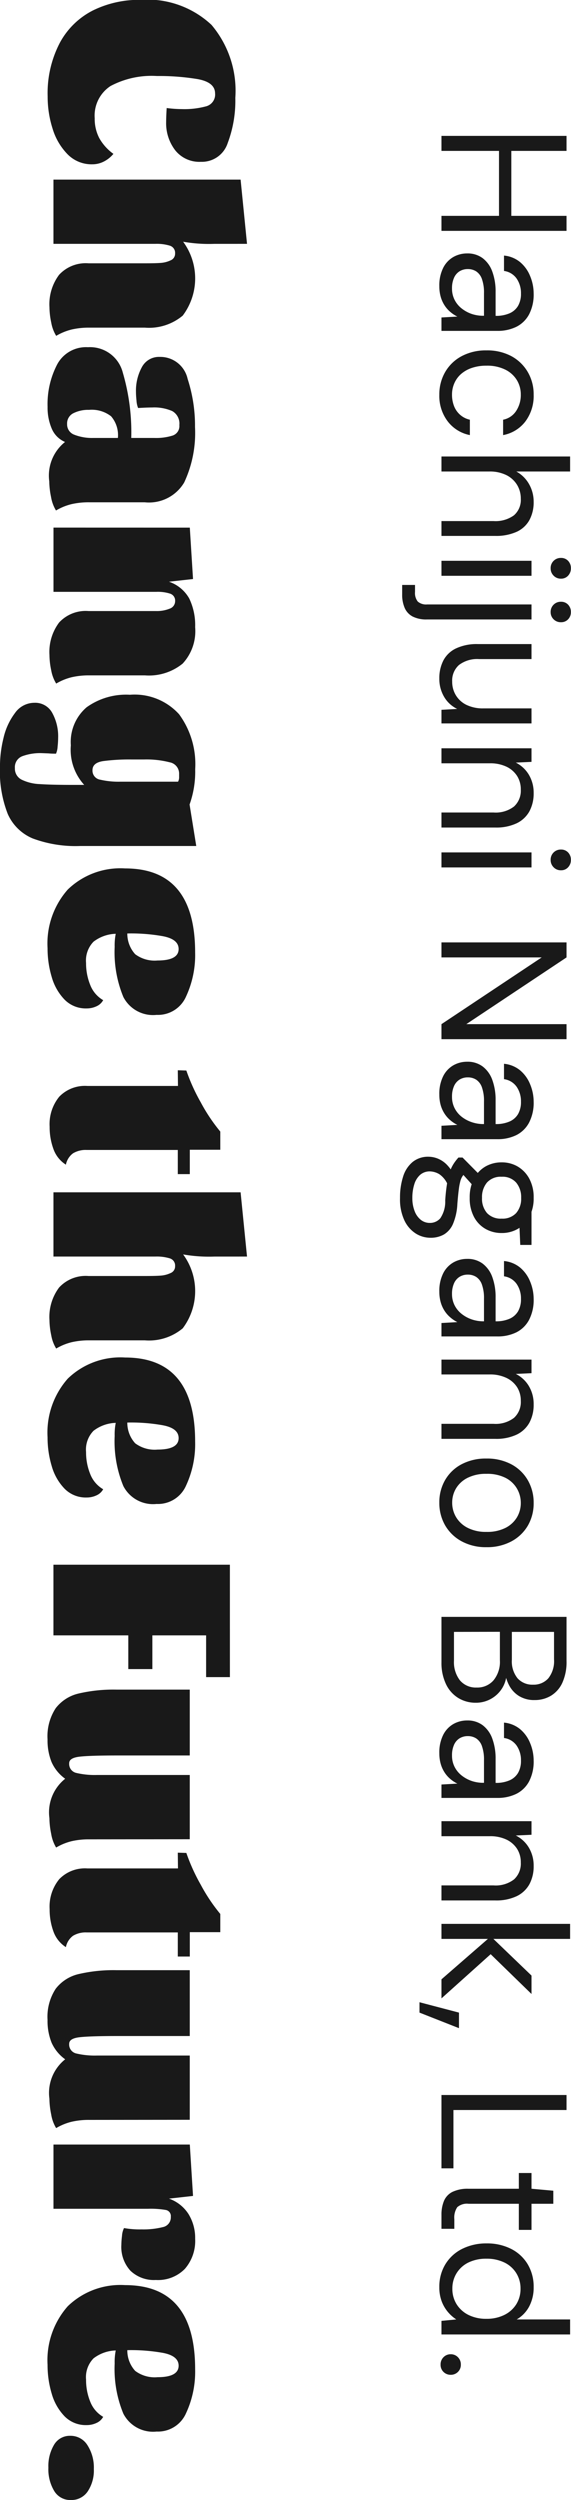
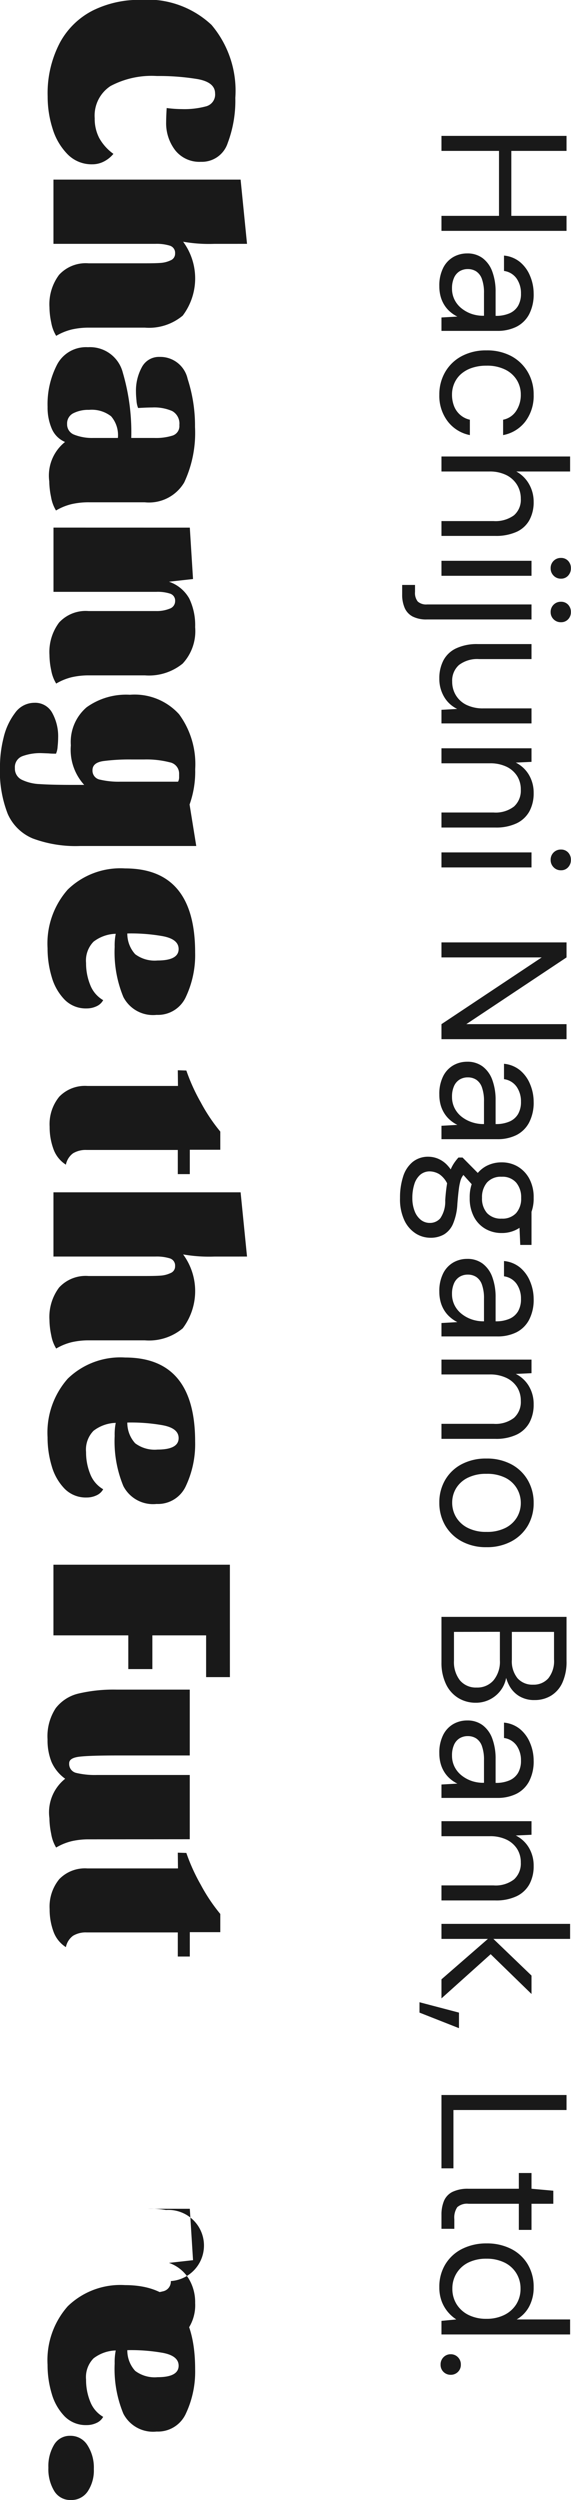
<svg xmlns="http://www.w3.org/2000/svg" id="shoulder" width="31.959" height="139.74" viewBox="0 0 31.959 139.74">
  <path id="パス_251814" data-name="パス 251814" d="M-57.935,0V-7h.84V0Zm-4.47,0V-7h.84V0Zm.68-3.22v-.69h4v.69Zm7.72,3.34a2.18,2.18,0,0,1-1.02-.215,1.448,1.448,0,0,1-.61-.57,1.552,1.552,0,0,1-.2-.775,1.405,1.405,0,0,1,.265-.865,1.633,1.633,0,0,1,.75-.54,3.209,3.209,0,0,1,1.145-.185h1.33a1.876,1.876,0,0,0-.145-.785,1.029,1.029,0,0,0-.42-.475,1.344,1.344,0,0,0-.685-.16,1.432,1.432,0,0,0-.83.24,1.027,1.027,0,0,0-.43.71h-.86a1.661,1.661,0,0,1,.365-.9,1.979,1.979,0,0,1,.775-.56,2.533,2.533,0,0,1,.98-.2,2.4,2.4,0,0,1,1.165.255,1.642,1.642,0,0,1,.695.71,2.356,2.356,0,0,1,.23,1.075V0h-.75l-.05-.89A1.857,1.857,0,0,1-52.56-.5a1.652,1.652,0,0,1-.36.32A1.775,1.775,0,0,1-53.4.04,2.146,2.146,0,0,1-54.005.12Zm.13-.71a1.38,1.38,0,0,0,.635-.145,1.44,1.44,0,0,0,.485-.4A1.892,1.892,0,0,0-52.45-1.7a2.012,2.012,0,0,0,.1-.65v-.03h-1.26a2.249,2.249,0,0,0-.79.115.844.844,0,0,0-.43.32.85.85,0,0,0-.13.465.868.868,0,0,0,.125.47.815.815,0,0,0,.37.31A1.42,1.42,0,0,0-53.875-.59Zm5.94.71A2.481,2.481,0,0,1-49.21-.21a2.32,2.32,0,0,1-.885-.925,2.858,2.858,0,0,1-.32-1.375A2.873,2.873,0,0,1-50.1-3.9a2.363,2.363,0,0,1,.885-.925,2.452,2.452,0,0,1,1.275-.335,2.375,2.375,0,0,1,1.5.465,2.038,2.038,0,0,1,.76,1.245h-.86a1.125,1.125,0,0,0-.49-.73,1.62,1.62,0,0,0-.92-.26,1.539,1.539,0,0,0-.795.215,1.567,1.567,0,0,0-.59.645,2.267,2.267,0,0,0-.225,1.06,2.481,2.481,0,0,0,.13.835,1.753,1.753,0,0,0,.35.605,1.469,1.469,0,0,0,.515.365,1.561,1.561,0,0,0,.615.125,1.75,1.75,0,0,0,.65-.115,1.249,1.249,0,0,0,.49-.345,1.217,1.217,0,0,0,.27-.54h.86A2.063,2.063,0,0,1-46.44-.355,2.346,2.346,0,0,1-47.935.12Zm3.45-.12V-7.2h.84v3.01a1.827,1.827,0,0,1,.7-.71,1.971,1.971,0,0,1,1-.26,2.074,2.074,0,0,1,1.01.235,1.55,1.55,0,0,1,.66.715A2.8,2.8,0,0,1-40.045-3V0h-.83V-2.91a1.757,1.757,0,0,0-.32-1.145,1.14,1.14,0,0,0-.93-.385,1.461,1.461,0,0,0-.775.21,1.466,1.466,0,0,0-.545.6,2.087,2.087,0,0,0-.2.96V0Zm5.83,0V-5.04h.84V0Zm.42-6.11a.563.563,0,0,1-.415-.165.563.563,0,0,1-.165-.415.53.53,0,0,1,.165-.4.582.582,0,0,1,.415-.155.587.587,0,0,1,.41.155.522.522,0,0,1,.17.4.554.554,0,0,1-.17.415A.567.567,0,0,1-38.235-6.11Zm.93,8.31V1.48h.39a.763.763,0,0,0,.54-.155A.712.712,0,0,0-36.215.8V-5.04h.84V.82a1.685,1.685,0,0,1-.16.785.989.989,0,0,1-.475.45,1.849,1.849,0,0,1-.775.145Zm1.52-8.31a.563.563,0,0,1-.415-.165.563.563,0,0,1-.165-.415.53.53,0,0,1,.165-.4.582.582,0,0,1,.415-.155.569.569,0,0,1,.4.155.53.53,0,0,1,.165.4.563.563,0,0,1-.165.415A.551.551,0,0,1-35.785-6.11Zm3.71,6.23A2.141,2.141,0,0,1-33.09-.11a1.542,1.542,0,0,1-.67-.71A2.72,2.72,0,0,1-34-2.02V-5.04h.84v2.93a1.681,1.681,0,0,0,.33,1.13,1.166,1.166,0,0,0,.93.38,1.443,1.443,0,0,0,.76-.205A1.417,1.417,0,0,0-30.6-1.4a2.1,2.1,0,0,0,.195-.955V-5.04h.84V0h-.76l-.05-.88a1.7,1.7,0,0,1-.68.735A1.972,1.972,0,0,1-32.075.12Zm3.9-.12V-5.04h.76l.04.88a1.778,1.778,0,0,1,.685-.735,1.945,1.945,0,0,1,1.015-.265,2.1,2.1,0,0,1,1.02.235,1.61,1.61,0,0,1,.67.71,2.665,2.665,0,0,1,.24,1.205V0h-.84V-2.92a1.681,1.681,0,0,0-.335-1.14,1.193,1.193,0,0,0-.945-.38,1.392,1.392,0,0,0-.75.2,1.441,1.441,0,0,0-.525.59,2.1,2.1,0,0,0-.195.955V0Zm5.82,0V-5.04h.84V0Zm.42-6.11a.563.563,0,0,1-.415-.165.563.563,0,0,1-.165-.415.53.53,0,0,1,.165-.4.582.582,0,0,1,.415-.155.587.587,0,0,1,.41.155.522.522,0,0,1,.17.4.554.554,0,0,1-.17.415A.567.567,0,0,1-21.935-6.11ZM-17.325,0V-7h.84l3.73,5.61V-7h.84V0h-.84l-3.73-5.61V0Zm8.5.12a2.18,2.18,0,0,1-1.02-.215,1.448,1.448,0,0,1-.61-.57,1.552,1.552,0,0,1-.2-.775,1.405,1.405,0,0,1,.265-.865,1.633,1.633,0,0,1,.75-.54A3.209,3.209,0,0,1-8.5-3.03h1.33a1.876,1.876,0,0,0-.145-.785,1.029,1.029,0,0,0-.42-.475,1.344,1.344,0,0,0-.685-.16,1.432,1.432,0,0,0-.83.24,1.027,1.027,0,0,0-.43.71h-.86a1.661,1.661,0,0,1,.365-.9,1.979,1.979,0,0,1,.775-.56,2.533,2.533,0,0,1,.98-.2,2.4,2.4,0,0,1,1.165.255,1.642,1.642,0,0,1,.7.71,2.356,2.356,0,0,1,.23,1.075V0h-.75l-.05-.89A1.857,1.857,0,0,1-7.38-.5a1.652,1.652,0,0,1-.36.32A1.775,1.775,0,0,1-8.215.04,2.146,2.146,0,0,1-8.825.12Zm.13-.71A1.38,1.38,0,0,0-8.06-.735a1.44,1.44,0,0,0,.485-.4,1.892,1.892,0,0,0,.3-.565,2.012,2.012,0,0,0,.105-.65v-.03h-1.26a2.249,2.249,0,0,0-.79.115.844.844,0,0,0-.43.32.85.85,0,0,0-.13.465.868.868,0,0,0,.125.47.815.815,0,0,0,.37.31A1.42,1.42,0,0,0-8.7-.59Zm5.66,2.91A3.807,3.807,0,0,1-4.24,2.145a1.707,1.707,0,0,1-.815-.535,1.373,1.373,0,0,1-.29-.89A1.43,1.43,0,0,1-5.25.23a1.511,1.511,0,0,1,.33-.51,2.143,2.143,0,0,1,.665-.45l.58.34a1.353,1.353,0,0,0-.69.505,1.087,1.087,0,0,0-.16.525.812.812,0,0,0,.19.55,1.147,1.147,0,0,0,.53.33,2.5,2.5,0,0,0,.77.11A1.976,1.976,0,0,0-2.3,1.5a1.137,1.137,0,0,0,.48-.34A.8.8,0,0,0-1.645.65a.756.756,0,0,0-.26-.585A1.661,1.661,0,0,0-2.9-.21a9.688,9.688,0,0,1-.99-.11,3.947,3.947,0,0,1-.66-.165A1.958,1.958,0,0,1-4.98-.7,2.735,2.735,0,0,1-5.3-.95v-.23l.97-.96.73.26-1,.9.13-.35.21.15a.932.932,0,0,0,.27.12,3.286,3.286,0,0,0,.475.09q.305.04.805.08A3.264,3.264,0,0,1-1.6-.65,1.277,1.277,0,0,1-1-.14,1.493,1.493,0,0,1-.815.62a1.539,1.539,0,0,1-.235.815,1.752,1.752,0,0,1-.725.635A2.77,2.77,0,0,1-3.035,2.32Zm-.01-3.9A2.237,2.237,0,0,1-4.12-1.82,1.66,1.66,0,0,1-4.8-2.465a1.8,1.8,0,0,1-.23-.905,1.743,1.743,0,0,1,.235-.9,1.749,1.749,0,0,1,.675-.645,2.17,2.17,0,0,1,1.07-.245,2.17,2.17,0,0,1,1.07.245,1.712,1.712,0,0,1,.67.645,1.773,1.773,0,0,1,.23.9,1.8,1.8,0,0,1-.23.905,1.667,1.667,0,0,1-.67.645A2.207,2.207,0,0,1-3.045-1.58Zm0-.69a1.221,1.221,0,0,0,.85-.28,1.049,1.049,0,0,0,.31-.82,1.036,1.036,0,0,0-.31-.81,1.221,1.221,0,0,0-.85-.28,1.264,1.264,0,0,0-.855.28,1.011,1.011,0,0,0-.325.81,1.031,1.031,0,0,0,.32.82A1.26,1.26,0,0,0-3.045-2.27Zm.82-2.06-.25-.71h2.06v.63ZM2.195.12a2.18,2.18,0,0,1-1.02-.215,1.448,1.448,0,0,1-.61-.57,1.552,1.552,0,0,1-.2-.775A1.405,1.405,0,0,1,.63-2.305a1.633,1.633,0,0,1,.75-.54A3.209,3.209,0,0,1,2.525-3.03h1.33a1.876,1.876,0,0,0-.145-.785,1.029,1.029,0,0,0-.42-.475A1.344,1.344,0,0,0,2.6-4.45a1.432,1.432,0,0,0-.83.24,1.027,1.027,0,0,0-.43.71H.485A1.661,1.661,0,0,1,.85-4.4a1.979,1.979,0,0,1,.775-.56,2.533,2.533,0,0,1,.98-.2,2.4,2.4,0,0,1,1.165.255,1.642,1.642,0,0,1,.7.71,2.356,2.356,0,0,1,.23,1.075V0h-.75l-.05-.89A1.857,1.857,0,0,1,3.64-.5a1.652,1.652,0,0,1-.36.32A1.775,1.775,0,0,1,2.8.04,2.146,2.146,0,0,1,2.195.12Zm.13-.71A1.38,1.38,0,0,0,2.96-.735a1.44,1.44,0,0,0,.485-.4A1.892,1.892,0,0,0,3.75-1.7a2.012,2.012,0,0,0,.105-.65v-.03H2.595a2.249,2.249,0,0,0-.79.115.844.844,0,0,0-.43.32.85.85,0,0,0-.13.465.868.868,0,0,0,.125.47.815.815,0,0,0,.37.31A1.42,1.42,0,0,0,2.325-.59ZM5.995,0V-5.04h.76l.04.88a1.778,1.778,0,0,1,.685-.735A1.945,1.945,0,0,1,8.495-5.16a2.1,2.1,0,0,1,1.02.235,1.61,1.61,0,0,1,.67.71,2.665,2.665,0,0,1,.24,1.205V0h-.84V-2.92A1.681,1.681,0,0,0,9.25-4.06,1.193,1.193,0,0,0,8.3-4.44a1.392,1.392,0,0,0-.75.2,1.441,1.441,0,0,0-.525.59,2.1,2.1,0,0,0-.2.955V0Zm7.99.12a2.464,2.464,0,0,1-1.26-.325,2.3,2.3,0,0,1-.88-.92,2.88,2.88,0,0,1-.32-1.385,2.888,2.888,0,0,1,.325-1.405,2.319,2.319,0,0,1,.89-.92A2.491,2.491,0,0,1,14-5.16a2.476,2.476,0,0,1,1.275.325,2.34,2.34,0,0,1,.88.92,2.866,2.866,0,0,1,.325,1.395,2.831,2.831,0,0,1-.33,1.395,2.364,2.364,0,0,1-.89.92A2.5,2.5,0,0,1,13.985.12Zm.01-.72a1.565,1.565,0,0,0,.8-.215,1.588,1.588,0,0,0,.6-.645,2.225,2.225,0,0,0,.23-1.06A2.26,2.26,0,0,0,15.4-3.585a1.574,1.574,0,0,0-.59-.64A1.557,1.557,0,0,0,14-4.44a1.574,1.574,0,0,0-.795.215,1.551,1.551,0,0,0-.6.64,2.26,2.26,0,0,0-.225,1.065,2.267,2.267,0,0,0,.225,1.06,1.567,1.567,0,0,0,.59.645A1.539,1.539,0,0,0,13.995-.6Zm6.38.6V-7h2.46a2.806,2.806,0,0,1,1.225.235,1.649,1.649,0,0,1,.725.64,1.742,1.742,0,0,1,.24.9,1.614,1.614,0,0,1-.235.9,1.561,1.561,0,0,1-.61.55,2.206,2.206,0,0,1-.8.23l.14-.1a1.646,1.646,0,0,1,.83.24,1.713,1.713,0,0,1,.6.62,1.709,1.709,0,0,1,.225.87,1.845,1.845,0,0,1-.26.965,1.818,1.818,0,0,1-.765.69A2.743,2.743,0,0,1,22.915,0Zm.84-.7h1.61a1.658,1.658,0,0,0,1.1-.335,1.159,1.159,0,0,0,.4-.935,1.194,1.194,0,0,0-.405-.945A1.634,1.634,0,0,0,22.8-3.27h-1.59Zm0-3.24h1.56a1.5,1.5,0,0,0,1.035-.32,1.113,1.113,0,0,0,.355-.87,1.089,1.089,0,0,0-.355-.85,1.547,1.547,0,0,0-1.065-.32h-1.53ZM27.995.12a2.18,2.18,0,0,1-1.02-.215,1.448,1.448,0,0,1-.61-.57,1.552,1.552,0,0,1-.2-.775,1.405,1.405,0,0,1,.265-.865,1.633,1.633,0,0,1,.75-.54,3.209,3.209,0,0,1,1.145-.185h1.33a1.876,1.876,0,0,0-.145-.785,1.029,1.029,0,0,0-.42-.475,1.344,1.344,0,0,0-.685-.16,1.432,1.432,0,0,0-.83.24,1.027,1.027,0,0,0-.43.71h-.86a1.661,1.661,0,0,1,.365-.9,1.979,1.979,0,0,1,.775-.56,2.533,2.533,0,0,1,.98-.2,2.4,2.4,0,0,1,1.165.255,1.642,1.642,0,0,1,.695.71,2.356,2.356,0,0,1,.23,1.075V0h-.75l-.05-.89A1.857,1.857,0,0,1,29.44-.5a1.652,1.652,0,0,1-.36.32A1.775,1.775,0,0,1,28.6.04,2.146,2.146,0,0,1,27.995.12Zm.13-.71a1.38,1.38,0,0,0,.635-.145,1.44,1.44,0,0,0,.485-.4A1.892,1.892,0,0,0,29.55-1.7a2.012,2.012,0,0,0,.1-.65v-.03h-1.26a2.249,2.249,0,0,0-.79.115.844.844,0,0,0-.43.32.85.85,0,0,0-.13.465.868.868,0,0,0,.125.47.815.815,0,0,0,.37.31A1.42,1.42,0,0,0,28.125-.59Zm3.67.59V-5.04h.76l.04.88a1.778,1.778,0,0,1,.685-.735,1.945,1.945,0,0,1,1.015-.265,2.1,2.1,0,0,1,1.02.235,1.61,1.61,0,0,1,.67.71,2.665,2.665,0,0,1,.24,1.205V0h-.84V-2.92a1.681,1.681,0,0,0-.335-1.14,1.193,1.193,0,0,0-.945-.38,1.392,1.392,0,0,0-.75.2,1.441,1.441,0,0,0-.525.59,2.1,2.1,0,0,0-.195.955V0Zm8.84,0-2.4-2.76,2.19-2.28h1.03l-2.51,2.58.01-.6L41.7,0Zm-3.1,0V-7.2h.84V0Zm4.38,1.23.58-2.21h.87l-.87,2.21ZM47.1,0V-7h.84V-.67h3.26V0Zm6.7,0a1.988,1.988,0,0,1-.78-.14,1,1,0,0,1-.505-.475,1.968,1.968,0,0,1-.175-.9V-4.33h-.88v-.71h.88l.11-1.22h.73v1.22h1.46v.71h-1.46v2.81a.825.825,0,0,0,.19.635,1.036,1.036,0,0,0,.67.165h.54V0Zm4.03.12A2.383,2.383,0,0,1,56.55-.225a2.3,2.3,0,0,1-.855-.945,3,3,0,0,1-.3-1.36,2.969,2.969,0,0,1,.3-1.355,2.273,2.273,0,0,1,.855-.935,2.429,2.429,0,0,1,1.295-.34,2.235,2.235,0,0,1,1.075.25,1.81,1.81,0,0,1,.725.7V-7.2h.84V0h-.76l-.08-.83a2.13,2.13,0,0,1-.41.465,2.047,2.047,0,0,1-.595.35A2.2,2.2,0,0,1,57.835.12Zm.09-.73a1.613,1.613,0,0,0,.88-.24,1.647,1.647,0,0,0,.595-.665,2.2,2.2,0,0,0,.215-1,2.209,2.209,0,0,0-.215-1,1.64,1.64,0,0,0-.595-.67,1.613,1.613,0,0,0-.88-.24,1.6,1.6,0,0,0-.865.24,1.594,1.594,0,0,0-.595.67,2.253,2.253,0,0,0-.21,1,2.245,2.245,0,0,0,.21,1,1.6,1.6,0,0,0,.595.665A1.6,1.6,0,0,0,57.925-.61Zm4.25.66a.563.563,0,0,1-.415-.165.551.551,0,0,1-.165-.4.551.551,0,0,1,.165-.405.563.563,0,0,1,.415-.165.546.546,0,0,1,.41.165.56.56,0,0,1,.16.405.56.56,0,0,1-.16.4A.546.546,0,0,1,62.175.05Z" transform="translate(24.709 70) rotate(90)" fill="#191919" />
  <g id="グループ_218382" data-name="グループ 218382" transform="translate(522.501 -1993.104) rotate(90)">
    <g id="グループ_218382-2" data-name="グループ 218382" transform="translate(1993.104 508.675)">
      <path id="パス_119" data-name="パス 119" d="M1997.525,508.222a13.227,13.227,0,0,0-.172,2.274,4.9,4.9,0,0,0,.561,2.6,1.976,1.976,0,0,0,1.8.883,2.324,2.324,0,0,0,1.107-.254,2.716,2.716,0,0,0,.883-.793,1.682,1.682,0,0,1,.427.531,1.409,1.409,0,0,1,.157.651,1.88,1.88,0,0,1-.561,1.384,3.474,3.474,0,0,1-1.429.838,5.869,5.869,0,0,1-1.8.277,6.076,6.076,0,0,1-3-.681,4.322,4.322,0,0,1-1.811-1.855,5.826,5.826,0,0,1-.591-2.656,5.246,5.246,0,0,1,1.4-3.98,5.694,5.694,0,0,1,4.077-1.332,6.707,6.707,0,0,1,2.529.427,1.518,1.518,0,0,1,1.047,1.5,1.726,1.726,0,0,1-.643,1.436,2.478,2.478,0,0,1-1.586.509q-.27,0-.778-.03a6.72,6.72,0,0,0,.06-.853,4.67,4.67,0,0,0-.157-1.362.682.682,0,0,0-.726-.494Q1997.7,507.249,1997.525,508.222Z" transform="translate(-1993.104 -505.454)" fill="#191919" />
      <path id="パス_120" data-name="パス 120" d="M2049.116,504.515a8.343,8.343,0,0,1-.12,1.736,3.457,3.457,0,0,1,4.13.022,2.941,2.941,0,0,1,.673,2.117V511.5a4.26,4.26,0,0,0,.1.973,3.164,3.164,0,0,0,.359.883,2.111,2.111,0,0,1-.741.277,4.294,4.294,0,0,1-.861.1,2.741,2.741,0,0,1-1.81-.539,2.026,2.026,0,0,1-.644-1.646v-3.217q0-.539-.022-.83a1.549,1.549,0,0,0-.142-.546.4.4,0,0,0-.389-.254.419.419,0,0,0-.434.3,2.521,2.521,0,0,0-.1.808v5.7h-3.591V503.034l3.591-.359Z" transform="translate(-2035.485 -502.675)" fill="#191919" />
      <path id="パス_121" data-name="パス 121" d="M2098.98,525.859a2.972,2.972,0,0,1-1.212.232,4.8,4.8,0,0,1-2.379-.539,1.829,1.829,0,0,1-.958-1.721,1.892,1.892,0,0,1,1.429-1.953,11.841,11.841,0,0,1,3.644-.471v-1.3a3.1,3.1,0,0,0-.135-1.017.556.556,0,0,0-.584-.374.8.8,0,0,0-.785.4,2.5,2.5,0,0,0-.2,1.115q0,.284.03.793a1.3,1.3,0,0,1-.411.09q-.292.03-.486.03a2.744,2.744,0,0,1-1.384-.329,1.08,1.08,0,0,1-.576-1,1.566,1.566,0,0,1,1.234-1.564,8.45,8.45,0,0,1,2.686-.412,6.525,6.525,0,0,1,3.1.606,2.291,2.291,0,0,1,1.107,2.207v3.112a4.288,4.288,0,0,0,.1.973,3.156,3.156,0,0,0,.359.883,2.13,2.13,0,0,1-.756.277,4.517,4.517,0,0,1-.875.1,2.4,2.4,0,0,1-2.2-.883A1.4,1.4,0,0,1,2098.98,525.859Zm.352-1.287a2.736,2.736,0,0,0,.172-1.025v-1.391a1.611,1.611,0,0,0-1.212.381,1.763,1.763,0,0,0-.359,1.234,1.85,1.85,0,0,0,.187.875.636.636,0,0,0,.606.352A.612.612,0,0,0,2099.331,524.572Z" transform="translate(-2075.024 -514.928)" fill="#191919" />
      <path id="パス_122" data-name="パス 122" d="M2147.087,518.13l2.873-.18.15,1.347a2.055,2.055,0,0,1,.942-1.137,3.439,3.439,0,0,1,1.6-.329,2.666,2.666,0,0,1,2.035.7,2.99,2.99,0,0,1,.658,2.11v3.112a4.288,4.288,0,0,0,.1.973,3.163,3.163,0,0,0,.359.883,2.113,2.113,0,0,1-.733.277,4.254,4.254,0,0,1-.868.1,2.743,2.743,0,0,1-1.811-.539,2.026,2.026,0,0,1-.643-1.646v-3.771a1.912,1.912,0,0,0-.135-.778.442.442,0,0,0-.419-.3.407.407,0,0,0-.419.284,2.259,2.259,0,0,0-.1.763v5.761h-3.591Z" transform="translate(-2117.595 -514.928)" fill="#191919" />
      <path id="パス_123" data-name="パス 123" d="M2200.589,527.29a2.539,2.539,0,0,0,.247-1.018q.045-.643.045-1.915v-.568a2.911,2.911,0,0,1-2.214.748,2.551,2.551,0,0,1-2.125-.883,3.79,3.79,0,0,1-.7-2.424,3.357,3.357,0,0,1,1.092-2.753,4.705,4.705,0,0,1,3.068-.9,5.466,5.466,0,0,1,1.975.314l2.319-.374V524a6.886,6.886,0,0,1-.419,2.664,2.637,2.637,0,0,1-1.376,1.406,6.559,6.559,0,0,1-2.649.434,6.7,6.7,0,0,1-1.6-.2,3.662,3.662,0,0,1-1.392-.643,1.329,1.329,0,0,1-.569-1.085,1.083,1.083,0,0,1,.569-1,2.706,2.706,0,0,1,1.376-.329,5.019,5.019,0,0,1,.5.03,1.133,1.133,0,0,1,.4.09q0,.269-.015.4l-.015.389a2.9,2.9,0,0,0,.172,1.1.654.654,0,0,0,.666.412A.686.686,0,0,0,2200.589,527.29Zm-.142-8.813h-.179a.643.643,0,0,0-.651.531,5.226,5.226,0,0,0-.157,1.429v.688a11.3,11.3,0,0,0,.09,1.6q.09.6.509.6a.51.51,0,0,0,.531-.434,4.536,4.536,0,0,0,.112-1.107v-3.247A.507.507,0,0,0,2200.446,518.477Z" transform="translate(-2157.009 -514.676)" fill="#191919" />
      <path id="パス_124" data-name="パス 124" d="M2254.247,523.353a1.28,1.28,0,0,1,.12.554,1.658,1.658,0,0,1-.494,1.235,2.993,2.993,0,0,1-1.264.718,5.556,5.556,0,0,1-1.609.232,4.548,4.548,0,0,1-3.277-1.13,4.23,4.23,0,0,1-1.182-3.21q0-3.92,4.7-3.92a5.49,5.49,0,0,1,2.462.509,1.715,1.715,0,0,1,1.025,1.646,1.87,1.87,0,0,1-1,1.863,6.539,6.539,0,0,1-2.8.486,3.292,3.292,0,0,1-.733-.06,2.144,2.144,0,0,0,.441,1.242,1.505,1.505,0,0,0,1.189.419,3.215,3.215,0,0,0,1.227-.232,1.683,1.683,0,0,0,.853-.726A.788.788,0,0,1,2254.247,523.353Zm-3.92-3.7a10.178,10.178,0,0,0-.15,1.975,1.7,1.7,0,0,0,1.16-.441,1.816,1.816,0,0,0,.351-1.249q0-1.182-.643-1.182Q2250.491,518.759,2250.327,519.656Z" transform="translate(-2198.001 -514.928)" fill="#191919" />
      <path id="パス_125" data-name="パス 125" d="M2305.445,512.866l.015-.479a10.564,10.564,0,0,0,1.781-.808,9.784,9.784,0,0,0,1.631-1.092h1.017v1.706h1.362v.673H2309.9v5.1a1.373,1.373,0,0,0,.187.763,1.043,1.043,0,0,0,.636.4,1.718,1.718,0,0,1-.883.7,3.568,3.568,0,0,1-1.242.21,2.418,2.418,0,0,1-1.676-.539,2,2,0,0,1-.6-1.571v-5.073Z" transform="translate(-2245.623 -508.991)" fill="#191919" />
      <path id="パス_126" data-name="パス 126" d="M2344.662,504.515a8.366,8.366,0,0,1-.12,1.736,3.457,3.457,0,0,1,4.13.022,2.941,2.941,0,0,1,.673,2.117V511.5a4.246,4.246,0,0,0,.1.973,3.141,3.141,0,0,0,.359.883,2.109,2.109,0,0,1-.741.277,4.3,4.3,0,0,1-.86.1,2.741,2.741,0,0,1-1.811-.539,2.024,2.024,0,0,1-.644-1.646v-3.217q0-.539-.022-.83a1.549,1.549,0,0,0-.142-.546.4.4,0,0,0-.389-.254.418.418,0,0,0-.434.3,2.506,2.506,0,0,0-.1.808v5.7h-3.591V503.034l3.591-.359Z" transform="translate(-2274.426 -502.675)" fill="#191919" />
      <path id="パス_127" data-name="パス 127" d="M2396.979,523.353a1.28,1.28,0,0,1,.12.554,1.659,1.659,0,0,1-.494,1.235,2.992,2.992,0,0,1-1.264.718,5.555,5.555,0,0,1-1.608.232,4.549,4.549,0,0,1-3.277-1.13,4.23,4.23,0,0,1-1.182-3.21q0-3.92,4.7-3.92a5.487,5.487,0,0,1,2.461.509,1.715,1.715,0,0,1,1.025,1.646,1.871,1.871,0,0,1-1,1.863,6.538,6.538,0,0,1-2.8.486,3.289,3.289,0,0,1-.733-.06,2.143,2.143,0,0,0,.442,1.242,1.5,1.5,0,0,0,1.189.419,3.213,3.213,0,0,0,1.227-.232,1.682,1.682,0,0,0,.853-.726A.79.79,0,0,1,2396.979,523.353Zm-3.92-3.7a10.16,10.16,0,0,0-.15,1.975,1.694,1.694,0,0,0,1.16-.441,1.817,1.817,0,0,0,.351-1.249q0-1.182-.643-1.182Q2393.223,518.759,2393.059,519.656Z" transform="translate(-2313.396 -514.928)" fill="#191919" />
      <path id="パス_128" data-name="パス 128" d="M2456.025,507.675v1.332h-2.334v3.008h1.885v1.347h-1.885v4.19h-3.95v-9.876Z" transform="translate(-2362.282 -506.717)" fill="#191919" />
      <path id="パス_129" data-name="パス 129" d="M2494.589,525.02a4.273,4.273,0,0,0,.1.973,3.156,3.156,0,0,0,.359.883,2.134,2.134,0,0,1-.763.277,4.634,4.634,0,0,1-.883.1,2.4,2.4,0,0,1-2.2-.883,2.285,2.285,0,0,1-.935.763,3.237,3.237,0,0,1-1.264.224,2.859,2.859,0,0,1-1.743-.456,2.267,2.267,0,0,1-.823-1.287,8.583,8.583,0,0,1-.217-2.117v-4.1h3.681v4.025q0,1.556.067,2.14t.366.584a.513.513,0,0,0,.546-.412,4.486,4.486,0,0,0,.112-1.13v-5.207h3.591Z" transform="translate(-2391.779 -516.192)" fill="#191919" />
      <path id="パス_130" data-name="パス 130" d="M2533.8,512.866l.015-.479a10.562,10.562,0,0,0,1.78-.808,9.8,9.8,0,0,0,1.631-1.092h1.017v1.706h1.362v.673h-1.347v5.1a1.373,1.373,0,0,0,.187.763,1.043,1.043,0,0,0,.636.4,1.72,1.72,0,0,1-.883.7,3.563,3.563,0,0,1-1.242.21,2.417,2.417,0,0,1-1.676-.539,2,2,0,0,1-.6-1.571v-5.073Z" transform="translate(-2430.245 -508.991)" fill="#191919" />
-       <path id="パス_131" data-name="パス 131" d="M2576.465,525.02a4.259,4.259,0,0,0,.1.973,3.149,3.149,0,0,0,.359.883,2.134,2.134,0,0,1-.763.277,4.634,4.634,0,0,1-.883.1,2.4,2.4,0,0,1-2.2-.883,2.287,2.287,0,0,1-.935.763,3.238,3.238,0,0,1-1.264.224,2.858,2.858,0,0,1-1.743-.456,2.267,2.267,0,0,1-.823-1.287,8.585,8.585,0,0,1-.217-2.117v-4.1h3.681v4.025q0,1.556.067,2.14t.366.584a.513.513,0,0,0,.546-.412,4.5,4.5,0,0,0,.112-1.13v-5.207h3.591Z" transform="translate(-2457.973 -516.192)" fill="#191919" />
-       <path id="パス_132" data-name="パス 132" d="M2622.619,519.462a4.965,4.965,0,0,0-.068,1.017v5.282h-3.591V518.13l2.873-.18.15,1.347a2.135,2.135,0,0,1,.86-1.092,2.536,2.536,0,0,1,1.384-.374,2.379,2.379,0,0,1,1.683.576,2.105,2.105,0,0,1,.621,1.624,1.905,1.905,0,0,1-.516,1.422,1.968,1.968,0,0,1-1.444.509,4.5,4.5,0,0,1-.509-.037,1.144,1.144,0,0,1-.434-.112,4.934,4.934,0,0,0,.075-.988,4.471,4.471,0,0,0-.127-1.182.552.552,0,0,0-.576-.449A.345.345,0,0,0,2622.619,519.462Z" transform="translate(-2499.091 -514.928)" fill="#191919" />
+       <path id="パス_132" data-name="パス 132" d="M2622.619,519.462a4.965,4.965,0,0,0-.068,1.017v5.282V518.13l2.873-.18.15,1.347a2.135,2.135,0,0,1,.86-1.092,2.536,2.536,0,0,1,1.384-.374,2.379,2.379,0,0,1,1.683.576,2.105,2.105,0,0,1,.621,1.624,1.905,1.905,0,0,1-.516,1.422,1.968,1.968,0,0,1-1.444.509,4.5,4.5,0,0,1-.509-.037,1.144,1.144,0,0,1-.434-.112,4.934,4.934,0,0,0,.075-.988,4.471,4.471,0,0,0-.127-1.182.552.552,0,0,0-.576-.449A.345.345,0,0,0,2622.619,519.462Z" transform="translate(-2499.091 -514.928)" fill="#191919" />
      <path id="パス_133" data-name="パス 133" d="M2667.682,523.353a1.284,1.284,0,0,1,.12.554,1.659,1.659,0,0,1-.494,1.235,2.993,2.993,0,0,1-1.264.718,5.556,5.556,0,0,1-1.608.232,4.548,4.548,0,0,1-3.277-1.13,4.23,4.23,0,0,1-1.182-3.21q0-3.92,4.7-3.92a5.487,5.487,0,0,1,2.461.509,1.714,1.714,0,0,1,1.025,1.646,1.871,1.871,0,0,1-1,1.863,6.538,6.538,0,0,1-2.8.486,3.289,3.289,0,0,1-.733-.06,2.143,2.143,0,0,0,.441,1.242,1.5,1.5,0,0,0,1.19.419,3.213,3.213,0,0,0,1.227-.232,1.682,1.682,0,0,0,.853-.726A.79.79,0,0,1,2667.682,523.353Zm-3.92-3.7a10.18,10.18,0,0,0-.149,1.975,1.693,1.693,0,0,0,1.159-.441,1.816,1.816,0,0,0,.352-1.249q0-1.182-.644-1.182Q2663.926,518.759,2663.761,519.656Z" transform="translate(-2532.251 -514.928)" fill="#191919" />
      <path id="パス_134" data-name="パス 134" d="M2707.072,547.785a1.1,1.1,0,0,1,.479.943,1.048,1.048,0,0,1-.5.928,2.349,2.349,0,0,1-1.309.329,2.323,2.323,0,0,1-1.287-.322,1.021,1.021,0,0,1-.494-.905,1.109,1.109,0,0,1,.523-.958,2.3,2.3,0,0,1,1.332-.359A2.107,2.107,0,0,1,2707.072,547.785Z" transform="translate(-2567.812 -538.867)" fill="#191919" />
    </g>
  </g>
</svg>